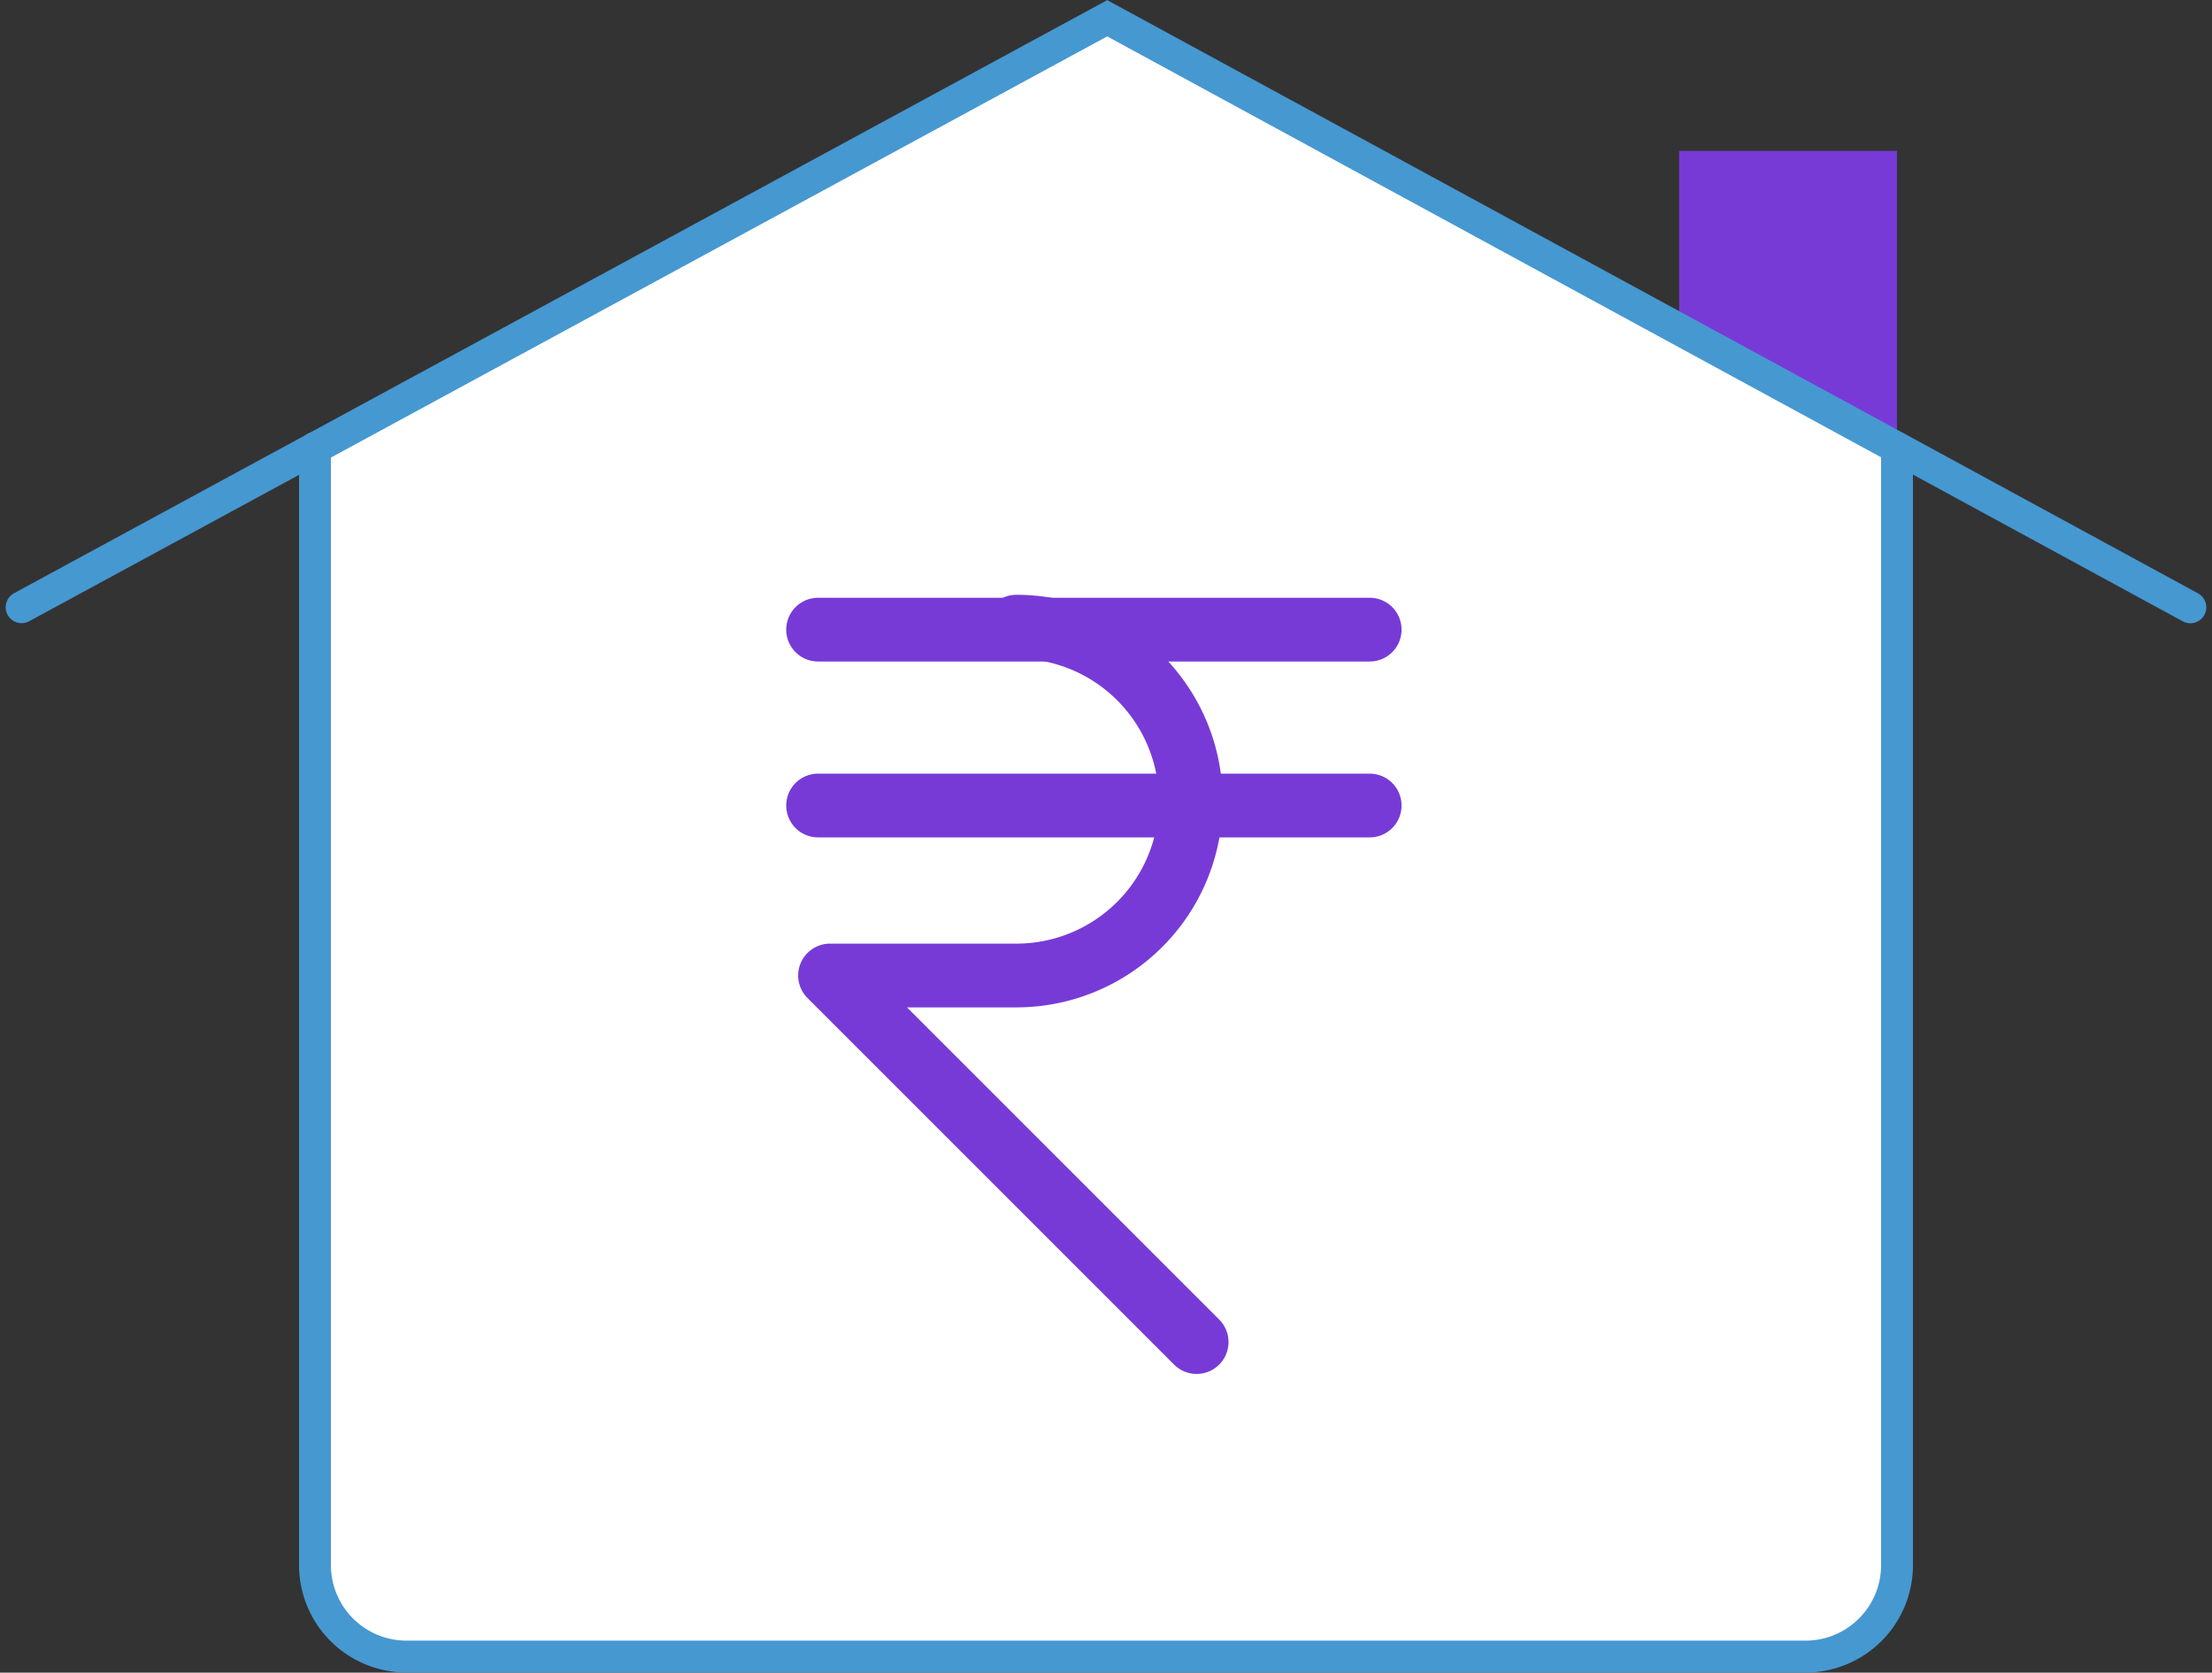
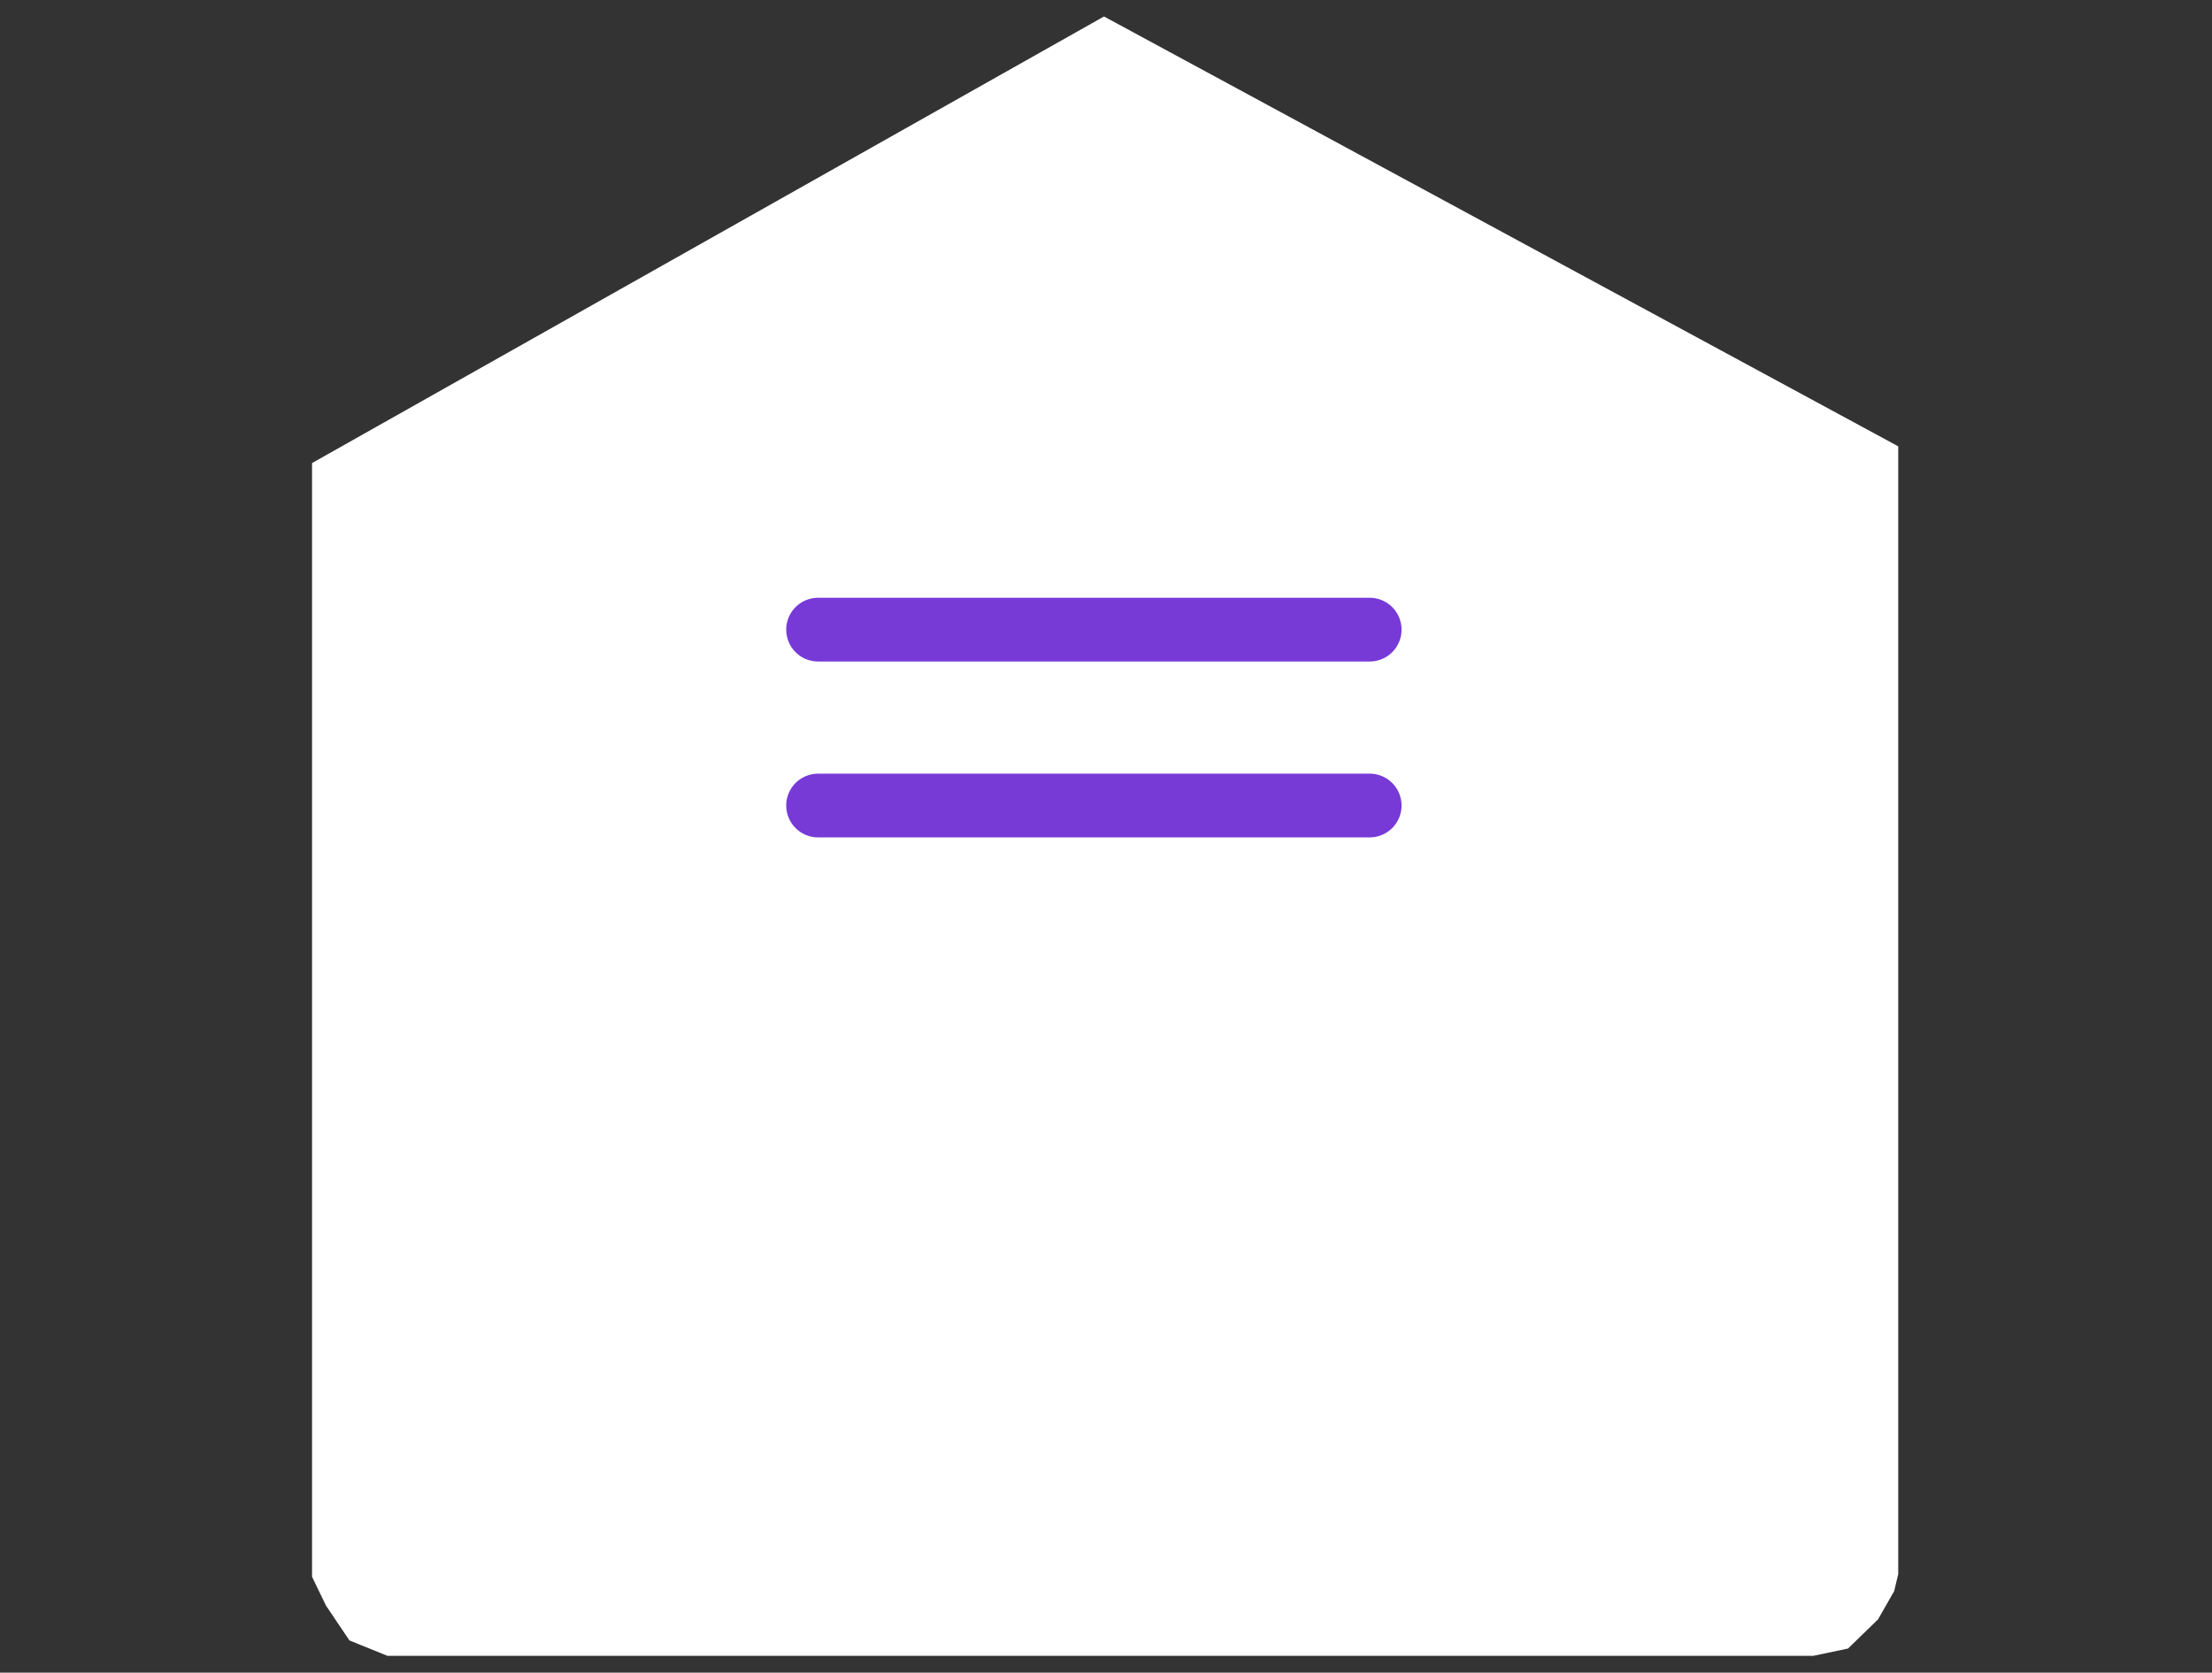
<svg xmlns="http://www.w3.org/2000/svg" width="69.392" height="52.477" viewBox="0 0 69.392 52.477">
  <rect x="0" y="0" width="69.392" height="52.477" fill="#333333" stroke="none" />
  <defs>
    <style>.a{fill:#fff;}.b{fill:#773ad7;}.c,.d{fill:none;stroke-linecap:round;}.c{stroke:#4698d1;stroke-miterlimit:10;}.d{stroke:#773ad7;stroke-linejoin:round;stroke-width:2px;}</style>
  </defs>
  <g transform="translate(-364.322 -858.431)">
    <path class="a" d="M18353.111,872.959V907.9l.438.906.736,1.092,1.193.483h44.725l1.092-.229.941-.914.508-.889.127-.533V872.434l-24.916-13.486Z" transform="translate(-17979)" />
    <g transform="translate(191.998 -20)">
-       <path class="b" d="M14466.833,899.833v-9.667H14460v5.8" transform="translate(-14235 -7)" />
      <g transform="translate(158.02 851.704)">
-         <path class="c" d="M73.815,40.778V75.833A2.871,2.871,0,0,1,70.944,78.7H27.056a2.871,2.871,0,0,1-2.871-2.871V40.778" />
-         <path class="c" d="M14.982,45.778,49.038,27.3l33.98,18.481" />
-       </g>
+         </g>
      <g transform="translate(197.988 898.092)">
        <line class="d" x2="17.304" transform="translate(0 0.093)" />
        <line class="d" x2="17.304" transform="translate(0 5.611)" />
-         <path class="d" d="M352.8,501.782a5.471,5.471,0,0,1,5.472,5.472h0a5.471,5.471,0,0,1-5.472,5.472h-5.845l11.5,11.5" transform="translate(-346.58 -501.782)" />
      </g>
    </g>
  </g>
</svg>